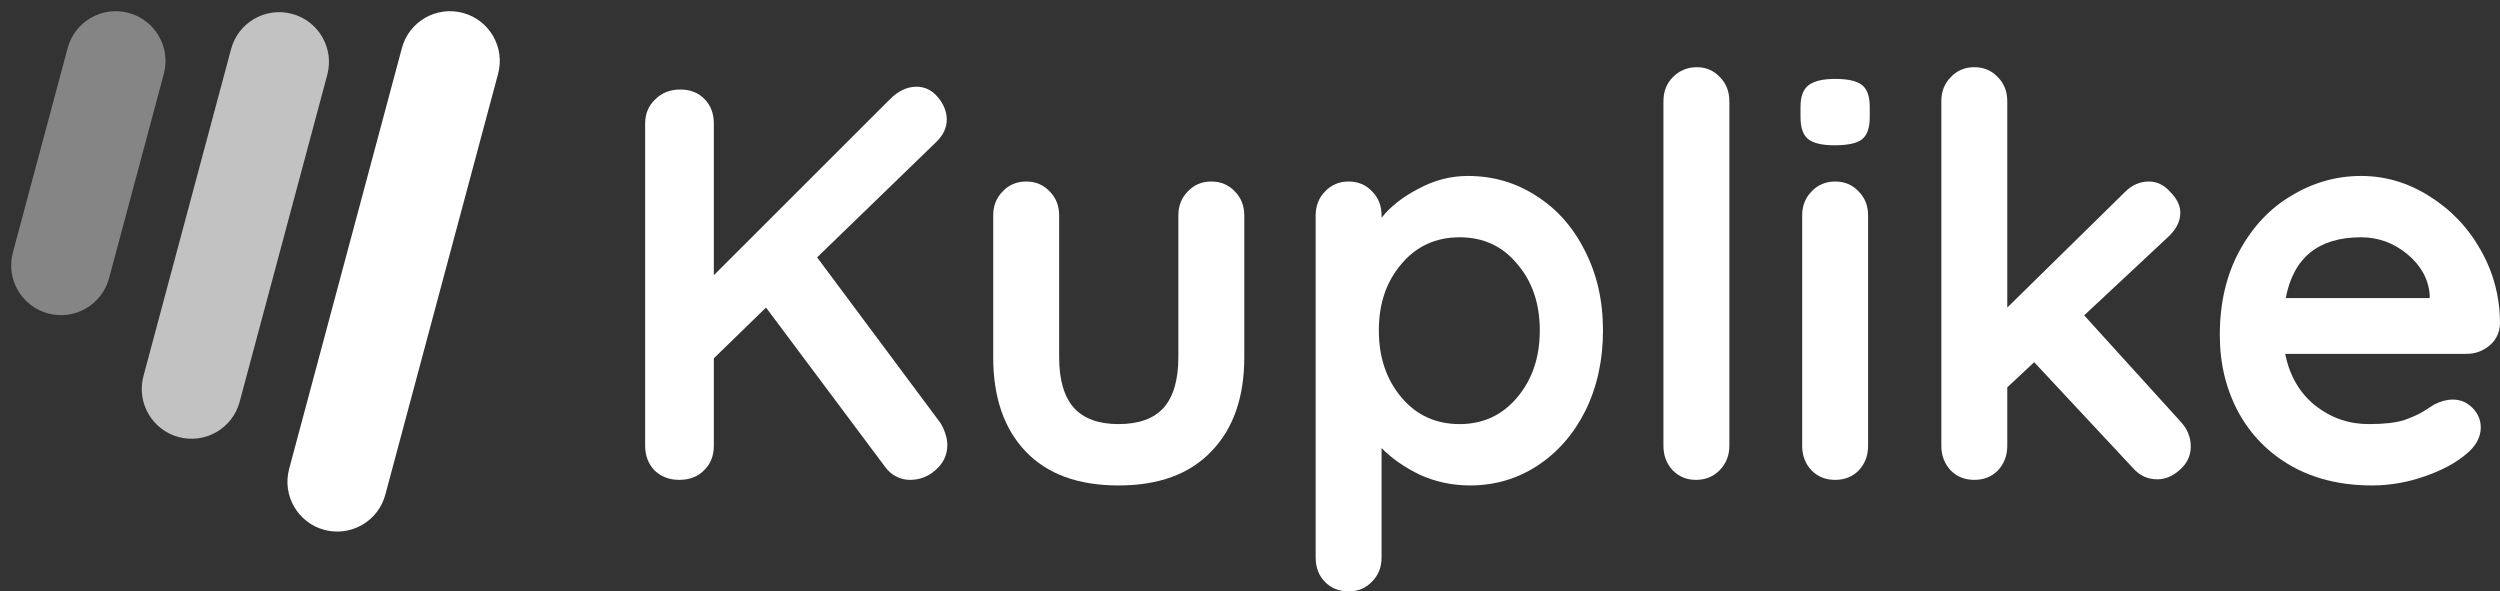
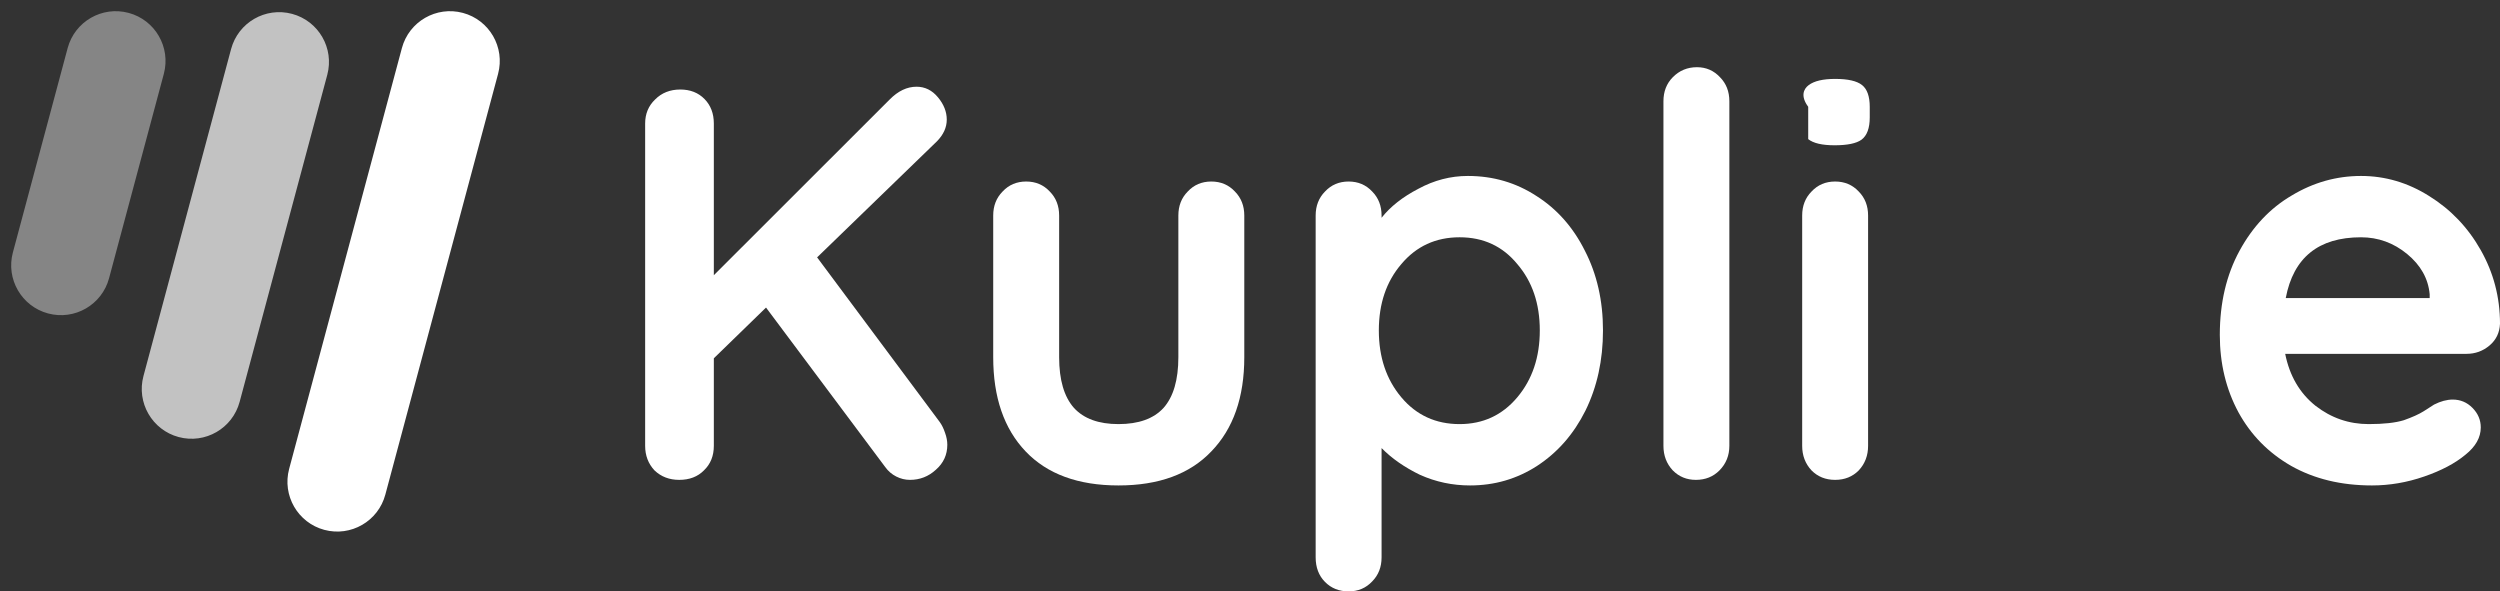
<svg xmlns="http://www.w3.org/2000/svg" width="186" height="44" viewBox="0 0 186 44" fill="none">
  <rect x="0" y="0" width="186" height="44" fill="#333333" stroke="none" />
  <path d="M69.908 31.387C70.071 31.609 70.208 31.885 70.317 32.217C70.426 32.521 70.48 32.812 70.48 33.088C70.48 33.835 70.194 34.458 69.622 34.955C69.077 35.453 68.436 35.702 67.701 35.702C67.346 35.702 67.006 35.619 66.679 35.453C66.352 35.287 66.079 35.052 65.861 34.748L56.992 22.882L53.109 26.658V33.171C53.109 33.918 52.864 34.527 52.373 34.997C51.91 35.467 51.297 35.702 50.534 35.702C49.798 35.702 49.185 35.467 48.694 34.997C48.231 34.499 47.999 33.891 47.999 33.171V9.191C47.999 8.471 48.245 7.877 48.735 7.407C49.226 6.909 49.852 6.66 50.615 6.66C51.351 6.66 51.951 6.895 52.414 7.365C52.877 7.835 53.109 8.444 53.109 9.191V20.476L66.188 7.407C66.815 6.77 67.483 6.452 68.191 6.452C68.818 6.452 69.349 6.715 69.785 7.241C70.221 7.766 70.439 8.319 70.439 8.9C70.439 9.481 70.194 10.02 69.704 10.518L60.793 19.148L69.908 31.387Z" fill="white" />
  <path d="M90.122 13.505C90.831 13.505 91.416 13.754 91.88 14.252C92.343 14.723 92.575 15.317 92.575 16.036V26.575C92.575 29.562 91.757 31.899 90.122 33.586C88.514 35.273 86.212 36.117 83.215 36.117C80.217 36.117 77.915 35.273 76.307 33.586C74.699 31.899 73.895 29.562 73.895 26.575V16.036C73.895 15.317 74.127 14.723 74.59 14.252C75.053 13.754 75.639 13.505 76.348 13.505C77.056 13.505 77.642 13.754 78.105 14.252C78.569 14.723 78.8 15.317 78.8 16.036V26.575C78.8 28.262 79.168 29.52 79.904 30.35C80.639 31.152 81.743 31.553 83.215 31.553C84.713 31.553 85.83 31.152 86.566 30.35C87.302 29.52 87.67 28.262 87.67 26.575V16.036C87.67 15.317 87.901 14.723 88.365 14.252C88.828 13.754 89.414 13.505 90.122 13.505Z" fill="white" />
  <path d="M109.207 13.091C111.087 13.091 112.79 13.588 114.316 14.584C115.842 15.552 117.041 16.908 117.913 18.65C118.812 20.393 119.262 22.37 119.262 24.583C119.262 26.796 118.826 28.787 117.954 30.558C117.082 32.3 115.883 33.669 114.357 34.665C112.858 35.633 111.196 36.117 109.37 36.117C108.062 36.117 106.822 35.854 105.651 35.329C104.506 34.776 103.552 34.112 102.789 33.337V41.469C102.789 42.188 102.558 42.783 102.095 43.253C101.631 43.751 101.046 44 100.337 44C99.629 44 99.043 43.765 98.579 43.295C98.116 42.825 97.885 42.216 97.885 41.469V16.036C97.885 15.317 98.116 14.723 98.579 14.252C99.043 13.754 99.629 13.505 100.337 13.505C101.046 13.505 101.631 13.754 102.095 14.252C102.558 14.723 102.789 15.317 102.789 16.036V16.202C103.443 15.373 104.356 14.653 105.528 14.045C106.7 13.409 107.926 13.091 109.207 13.091ZM108.594 31.553C110.338 31.553 111.768 30.89 112.885 29.562C114.003 28.234 114.561 26.575 114.561 24.583C114.561 22.592 114.003 20.946 112.885 19.646C111.795 18.318 110.365 17.654 108.594 17.654C106.822 17.654 105.378 18.318 104.261 19.646C103.144 20.946 102.585 22.592 102.585 24.583C102.585 26.575 103.144 28.234 104.261 29.562C105.378 30.89 106.822 31.553 108.594 31.553Z" fill="white" />
  <path d="M128.664 33.171C128.664 33.891 128.419 34.499 127.929 34.997C127.466 35.467 126.88 35.702 126.171 35.702C125.49 35.702 124.918 35.467 124.454 34.997C123.991 34.499 123.76 33.891 123.76 33.171V7.531C123.76 6.812 123.991 6.217 124.454 5.747C124.945 5.249 125.544 5 126.253 5C126.934 5 127.506 5.249 127.97 5.747C128.433 6.217 128.664 6.812 128.664 7.531V33.171Z" fill="white" />
-   <path d="M138.986 33.171C138.986 33.891 138.755 34.499 138.292 34.997C137.828 35.467 137.242 35.702 136.534 35.702C135.825 35.702 135.24 35.467 134.776 34.997C134.313 34.499 134.082 33.891 134.082 33.171V16.036C134.082 15.317 134.313 14.723 134.776 14.252C135.24 13.754 135.825 13.505 136.534 13.505C137.242 13.505 137.828 13.754 138.292 14.252C138.755 14.723 138.986 15.317 138.986 16.036V33.171ZM136.493 10.809C135.567 10.809 134.913 10.656 134.531 10.352C134.15 10.048 133.959 9.509 133.959 8.734V7.946C133.959 7.171 134.163 6.632 134.572 6.328C134.981 6.024 135.635 5.871 136.534 5.871C137.488 5.871 138.155 6.024 138.537 6.328C138.918 6.632 139.109 7.171 139.109 7.946V8.734C139.109 9.536 138.905 10.089 138.496 10.394C138.114 10.67 137.447 10.809 136.493 10.809Z" fill="white" />
-   <path d="M162.216 31.346C162.734 31.899 162.993 32.521 162.993 33.213C162.993 33.904 162.72 34.485 162.175 34.955C161.657 35.426 161.099 35.661 160.499 35.661C159.791 35.661 159.191 35.384 158.701 34.831L151.344 26.948L149.341 28.815V33.171C149.341 33.891 149.109 34.499 148.646 34.997C148.183 35.467 147.597 35.702 146.888 35.702C146.18 35.702 145.594 35.467 145.131 34.997C144.668 34.499 144.436 33.891 144.436 33.171V7.531C144.436 6.812 144.668 6.217 145.131 5.747C145.594 5.249 146.18 5 146.888 5C147.597 5 148.183 5.249 148.646 5.747C149.109 6.217 149.341 6.812 149.341 7.531V22.882L158.088 14.294C158.606 13.768 159.205 13.505 159.886 13.505C160.486 13.505 161.017 13.768 161.48 14.294C161.971 14.792 162.216 15.303 162.216 15.829C162.216 16.493 161.889 17.115 161.235 17.696L155.063 23.463L162.216 31.346Z" fill="white" />
+   <path d="M138.986 33.171C138.986 33.891 138.755 34.499 138.292 34.997C137.828 35.467 137.242 35.702 136.534 35.702C135.825 35.702 135.24 35.467 134.776 34.997C134.313 34.499 134.082 33.891 134.082 33.171V16.036C134.082 15.317 134.313 14.723 134.776 14.252C135.24 13.754 135.825 13.505 136.534 13.505C137.242 13.505 137.828 13.754 138.292 14.252C138.755 14.723 138.986 15.317 138.986 16.036V33.171ZM136.493 10.809C135.567 10.809 134.913 10.656 134.531 10.352V7.946C133.959 7.171 134.163 6.632 134.572 6.328C134.981 6.024 135.635 5.871 136.534 5.871C137.488 5.871 138.155 6.024 138.537 6.328C138.918 6.632 139.109 7.171 139.109 7.946V8.734C139.109 9.536 138.905 10.089 138.496 10.394C138.114 10.67 137.447 10.809 136.493 10.809Z" fill="white" />
  <path d="M186 24.085C185.972 24.749 185.713 25.288 185.223 25.703C184.732 26.118 184.16 26.326 183.506 26.326H170.018C170.345 27.958 171.094 29.244 172.266 30.184C173.438 31.097 174.759 31.553 176.231 31.553C177.348 31.553 178.22 31.456 178.847 31.263C179.473 31.042 179.964 30.82 180.318 30.599C180.7 30.35 180.958 30.184 181.095 30.101C181.585 29.852 182.048 29.728 182.484 29.728C183.057 29.728 183.547 29.935 183.956 30.35C184.365 30.765 184.569 31.249 184.569 31.802C184.569 32.549 184.187 33.227 183.424 33.835C182.661 34.471 181.64 35.011 180.359 35.453C179.078 35.896 177.784 36.117 176.476 36.117C174.187 36.117 172.184 35.633 170.467 34.665C168.778 33.697 167.47 32.369 166.544 30.682C165.617 28.967 165.154 27.045 165.154 24.915C165.154 22.536 165.644 20.448 166.625 18.65C167.606 16.852 168.901 15.483 170.508 14.543C172.116 13.575 173.833 13.091 175.658 13.091C177.457 13.091 179.146 13.588 180.727 14.584C182.334 15.58 183.615 16.921 184.569 18.609C185.523 20.296 186 22.121 186 24.085ZM175.658 17.654C172.498 17.654 170.631 19.162 170.059 22.177H180.768V21.886C180.659 20.725 180.1 19.729 179.092 18.899C178.084 18.069 176.939 17.654 175.658 17.654Z" fill="white" />
  <path d="M5.033 3.578C5.562 1.602 7.594 0.429 9.57 0.959C11.546 1.488 12.718 3.519 12.189 5.495L8.114 20.702C7.585 22.678 5.554 23.85 3.578 23.321C1.602 22.791 0.429 20.76 0.958 18.784L5.033 3.578Z" fill="white" fill-opacity="0.4" />
  <path d="M17.829 29.898C17.3 31.874 15.269 33.046 13.293 32.517C11.317 31.987 10.144 29.956 10.673 27.98L17.193 3.65C17.722 1.674 19.753 0.501 21.729 1.031C23.705 1.56 24.878 3.591 24.349 5.568L17.829 29.898Z" fill="white" fill-opacity="0.7" />
  <path d="M28.668 36.802C28.139 38.778 26.108 39.951 24.131 39.422C22.155 38.892 20.983 36.861 21.512 34.885L29.901 3.578C30.43 1.602 32.462 0.429 34.438 0.959C36.414 1.488 37.586 3.519 37.057 5.495L28.668 36.802Z" fill="white" />
</svg>